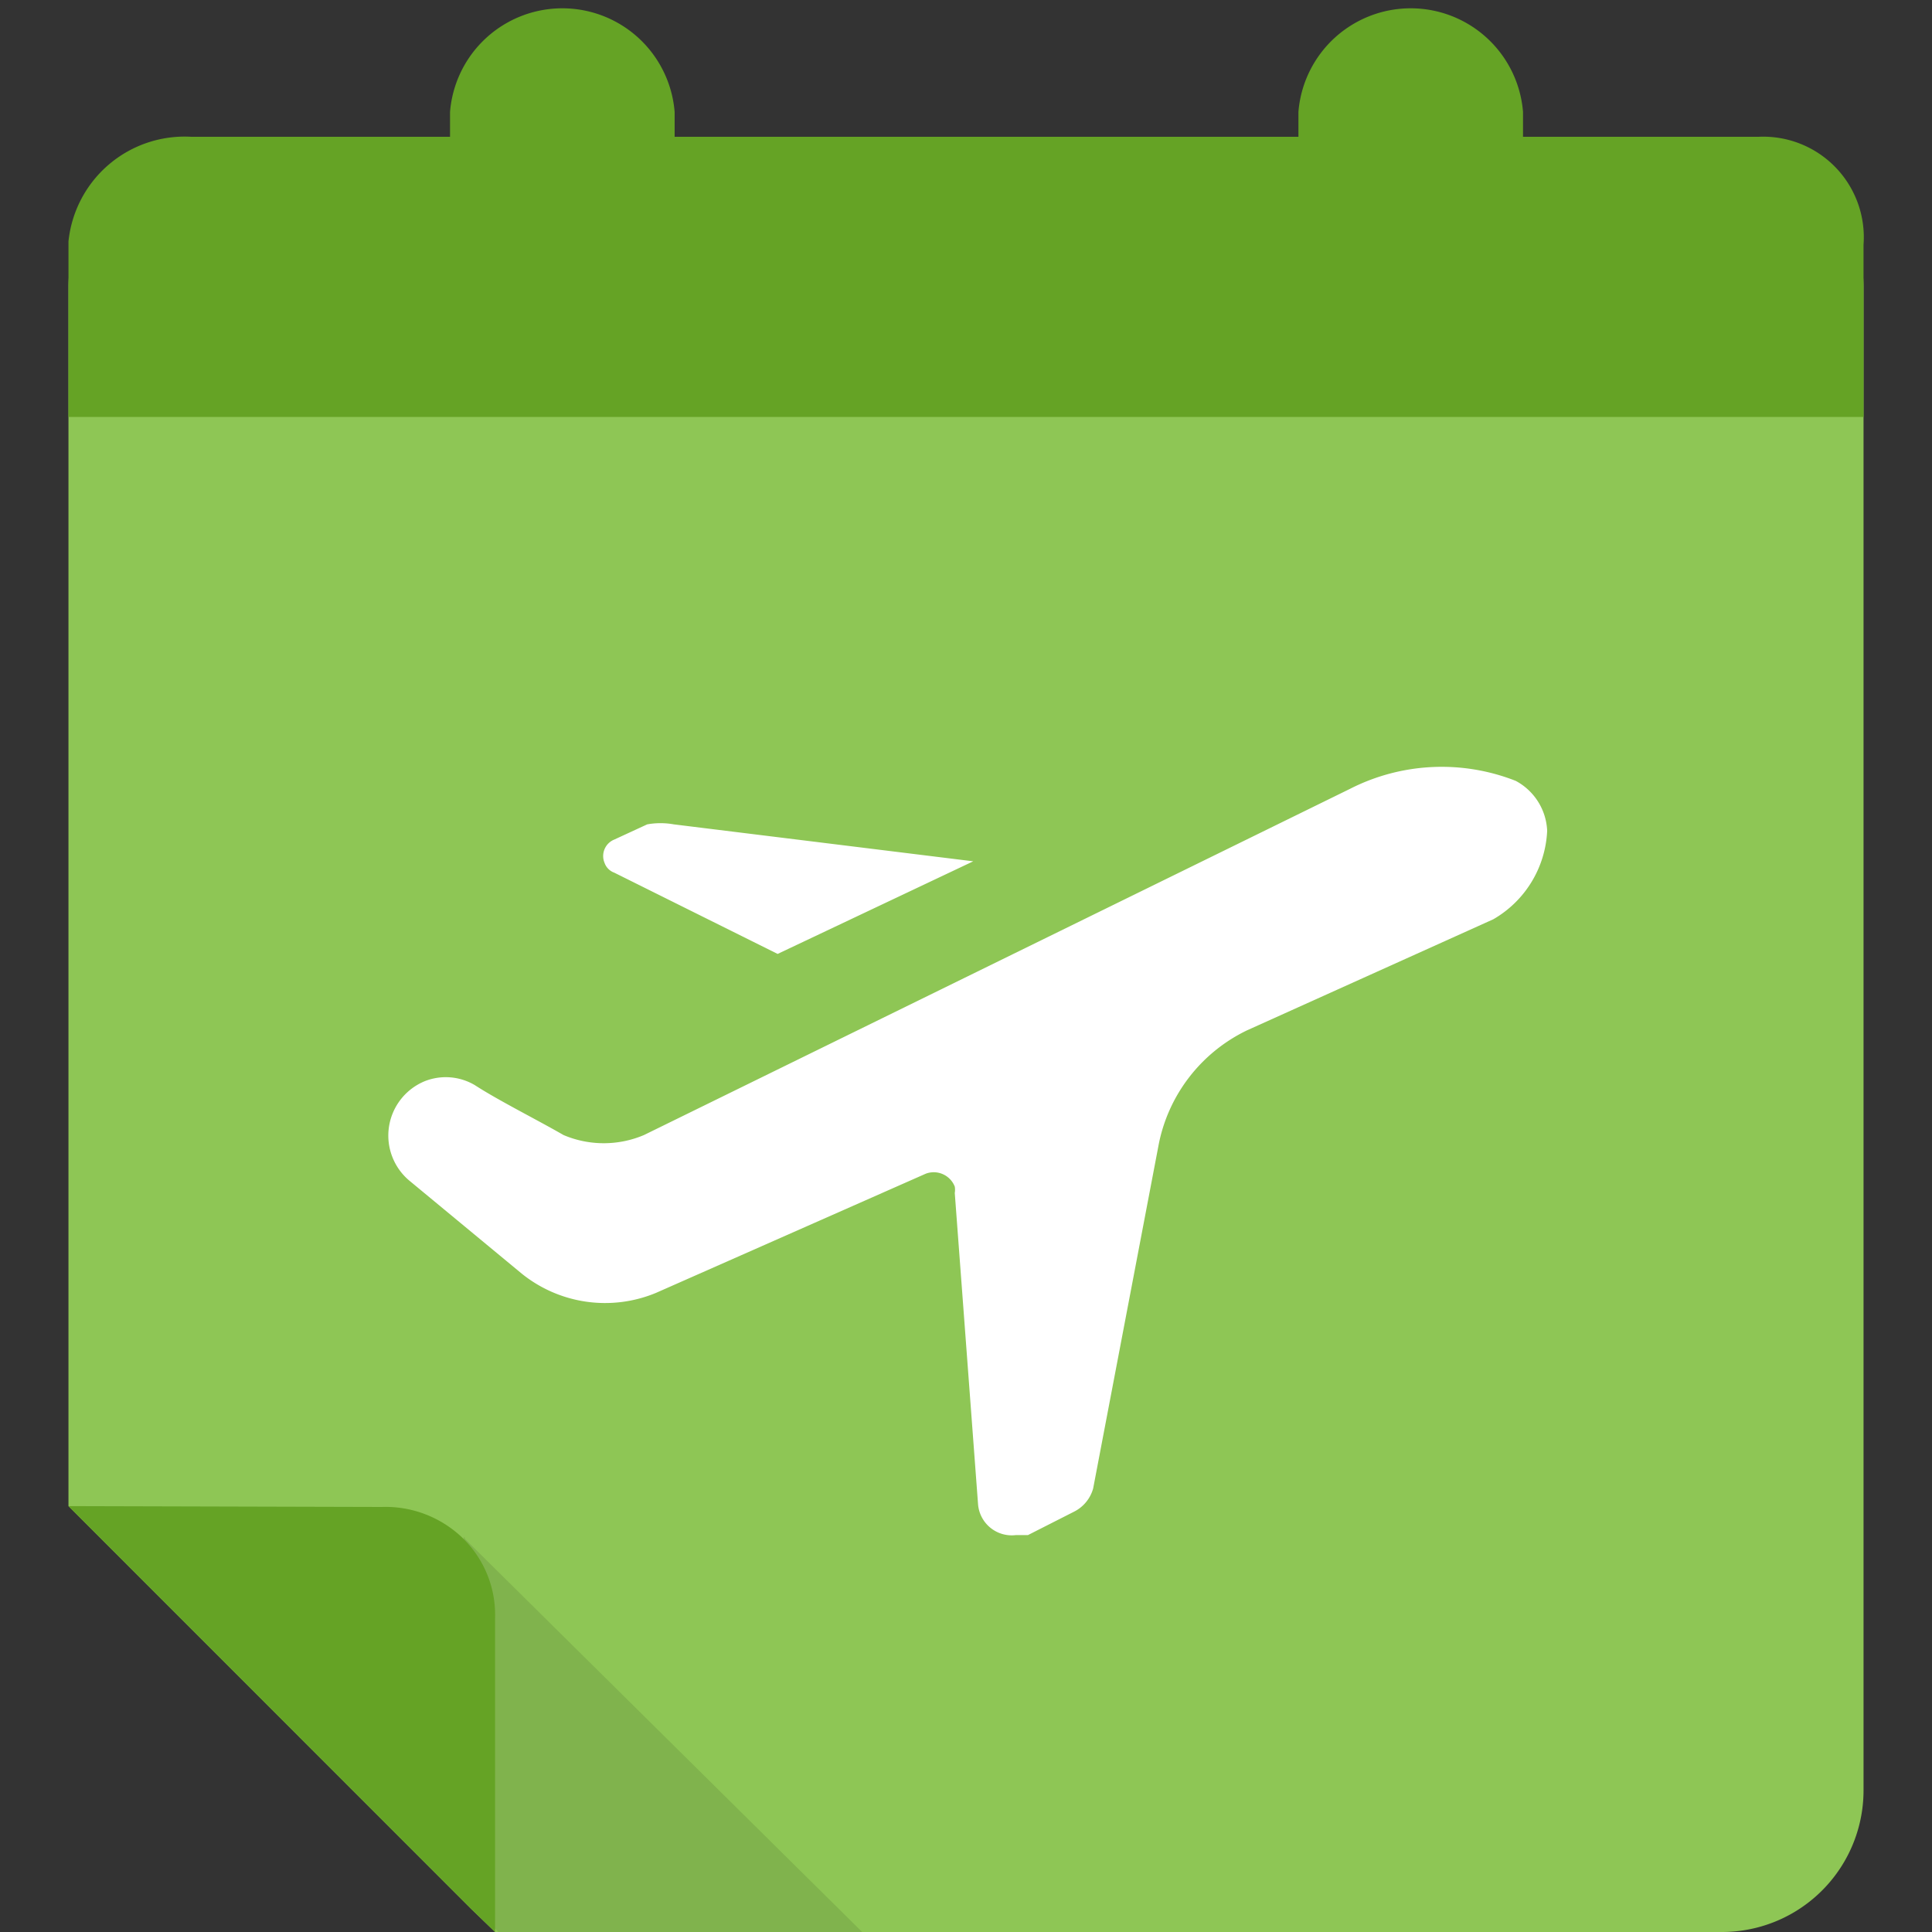
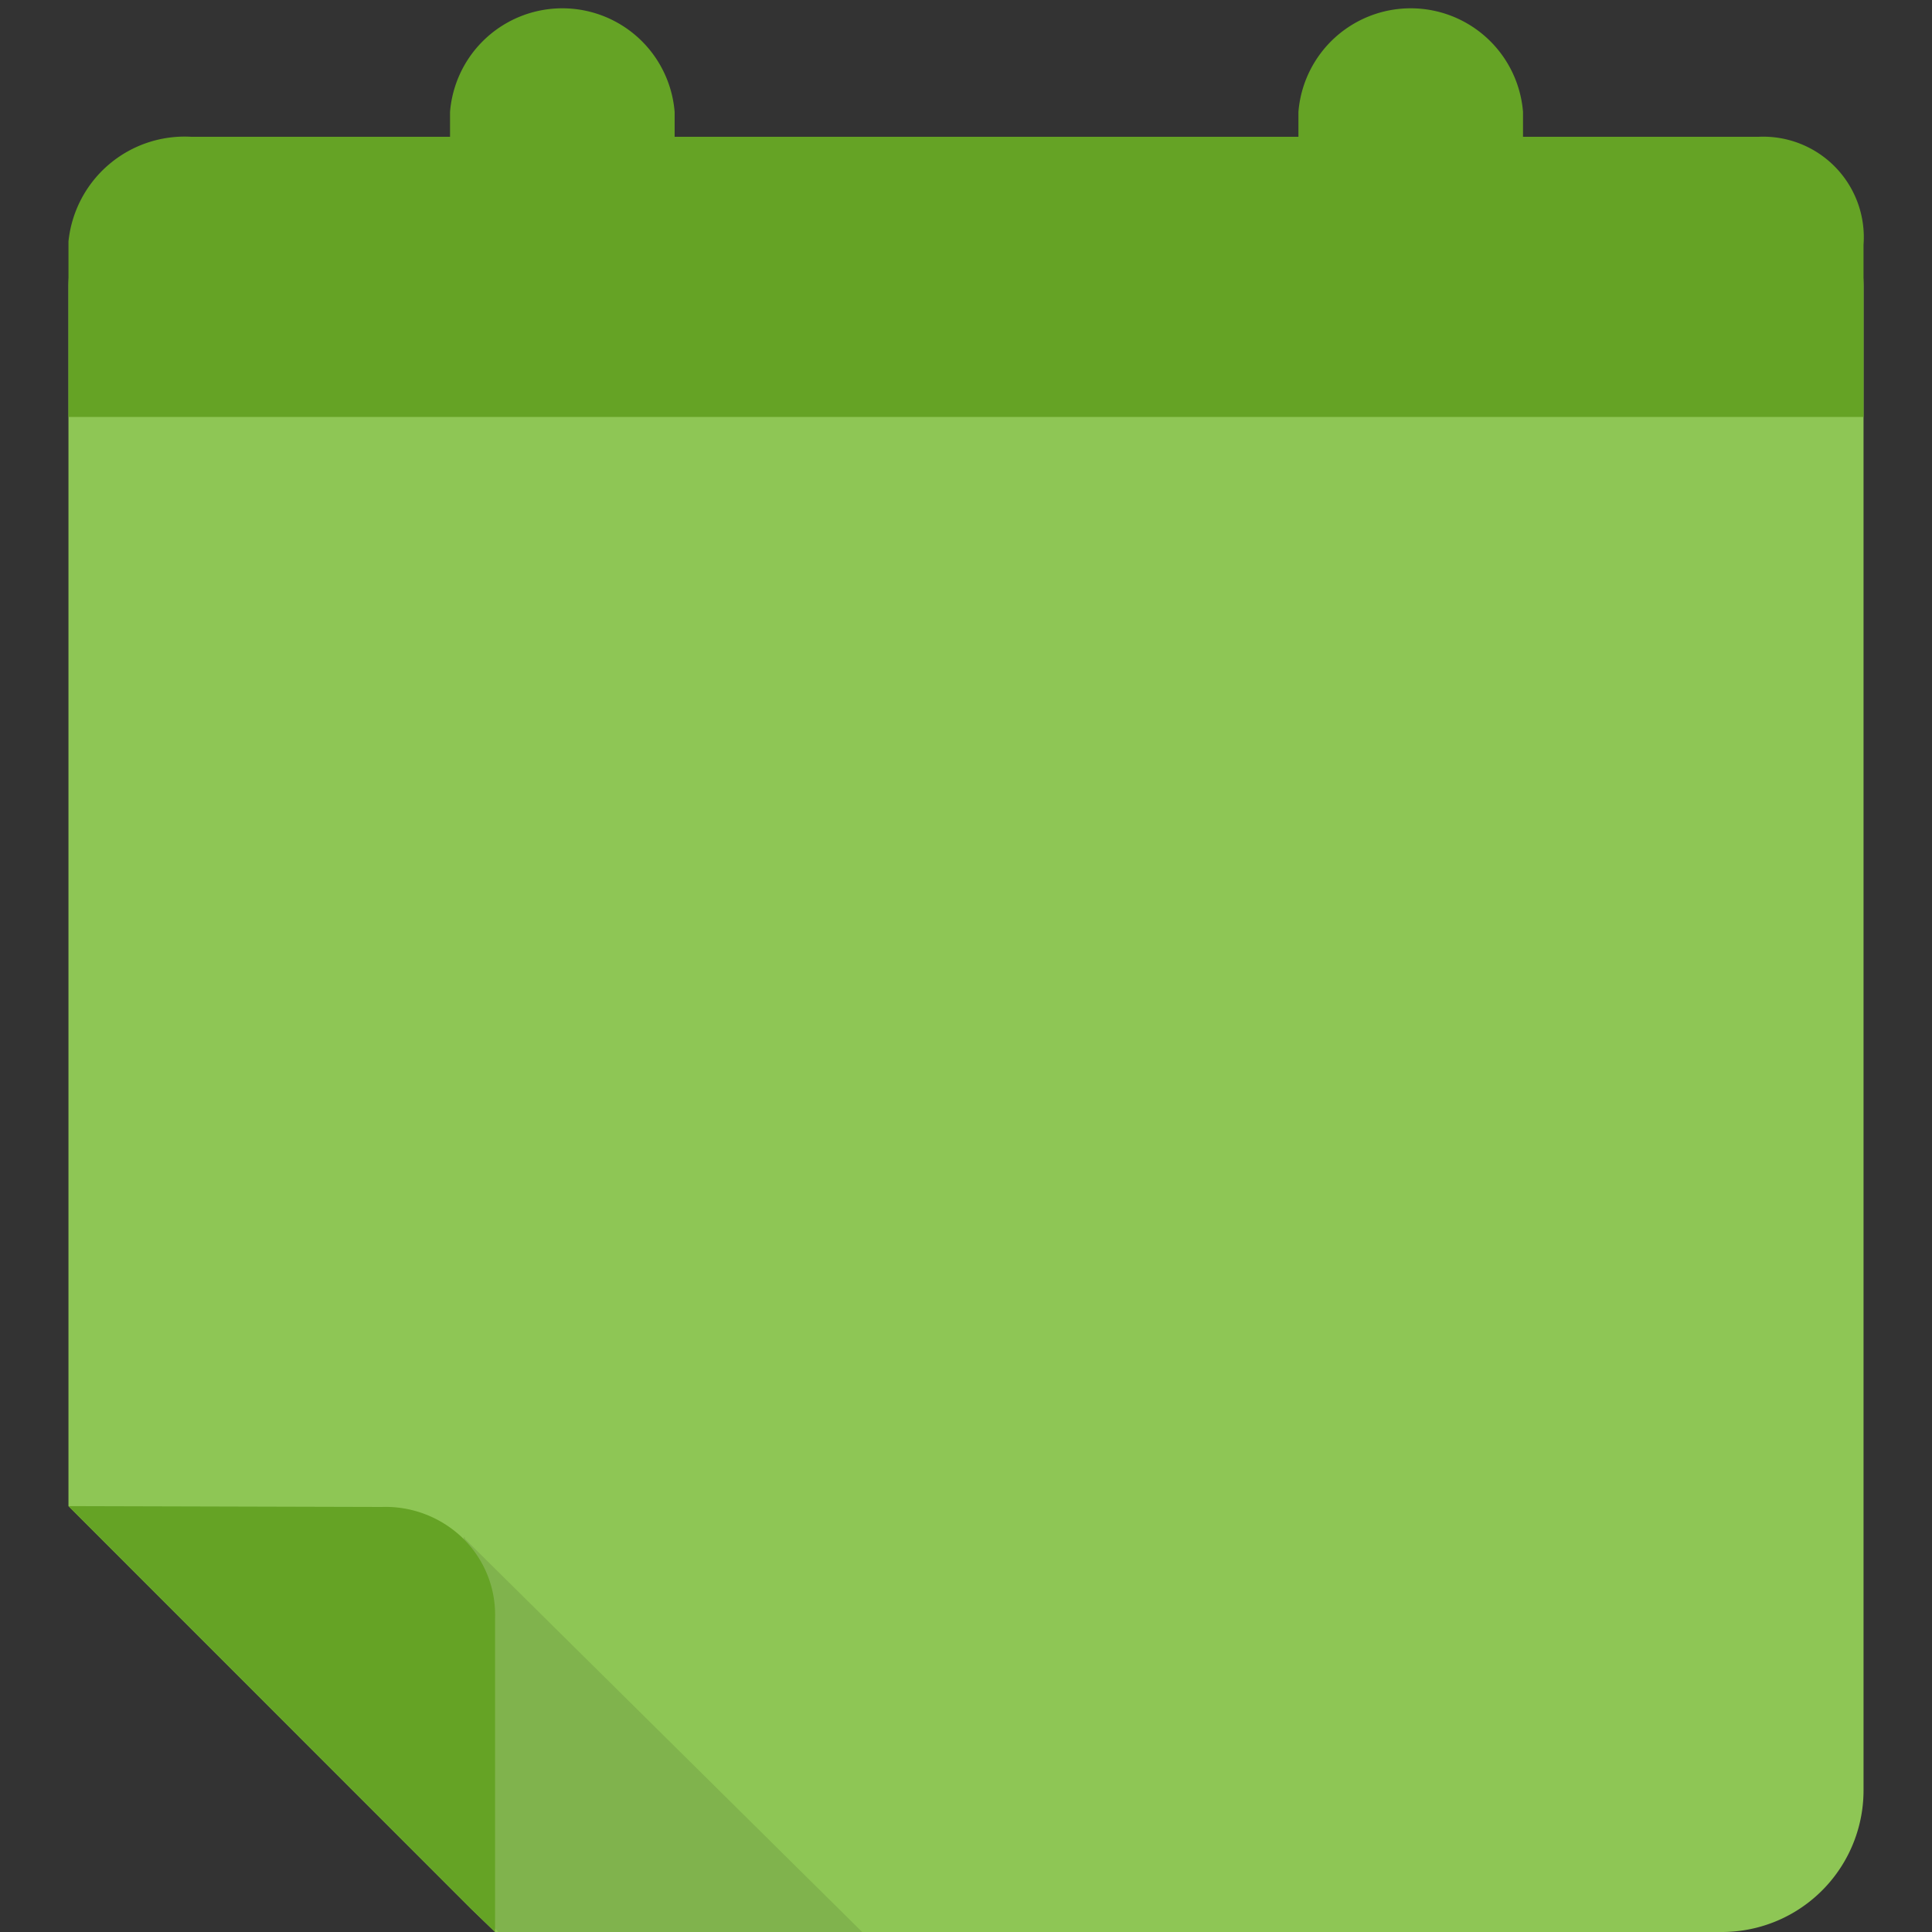
<svg xmlns="http://www.w3.org/2000/svg" width="16" height="16" viewBox="0 0 16 16">
  <rect x="0" y="0" width="16" height="16" fill="#333333" stroke="none" />
  <g fill="none" fill-rule="nonzero">
    <path d="M-16-8h48v32h-48z" />
    <path fill="#8EC655" d="M.567 2.38v10.093L3.9 15.807l.2.193h10.153a1.173 1.173 0 0 0 1.18-1.173V2.38a1.18 1.18 0 0 0-1.18-1.18H1.747a1.18 1.18 0 0 0-1.18 1.18z" />
    <path fill="#010101" d="M3.84 12.727l.087 3.08.2.193H7.14l-3.287-3.253s-.006-.014-.013-.02z" opacity=".1" />
    <path fill="#65A325" d="M.567 12.473L3.9 15.807l.2.193v-2.6a.887.887 0 0 0-.273-.667.92.92 0 0 0-.667-.253l-2.593-.007z" />
-     <path fill="#FFF" d="M6.44 7.9l1.62-.767-2.48-.306a.62.62 0 0 0-.22 0l-.273.126a.147.147 0 0 0-.08.194.133.133 0 0 0 .08.08L6.44 7.9zM12.553 6.467a1.673 1.673 0 0 0-1.373.066L5.333 9.4a.853.853 0 0 1-.666 0c-.22-.127-.54-.287-.734-.413a.473.473 0 0 0-.413-.034.487.487 0 0 0-.127.827l.927.767a1.1 1.1 0 0 0 1.113.16l2.234-.987a.187.187 0 0 1 .24.107.16.16 0 0 1 0 .053l.193 2.58a.28.28 0 0 0 .313.253h.1l.38-.193a.307.307 0 0 0 .16-.193l.54-2.834c.077-.418.35-.775.734-.96l2.04-.92a.893.893 0 0 0 .446-.733.493.493 0 0 0-.26-.413z" />
    <path fill="#65A325" d="M.567 3.453V2a.967.967 0 0 1 1.02-.867h2.14V.927a.933.933 0 0 1 1.86 0v.206h5.166V.927a.933.933 0 0 1 1.86 0v.206h1.947a.833.833 0 0 1 .873.894v1.426H.567z" />
  </g>
</svg>